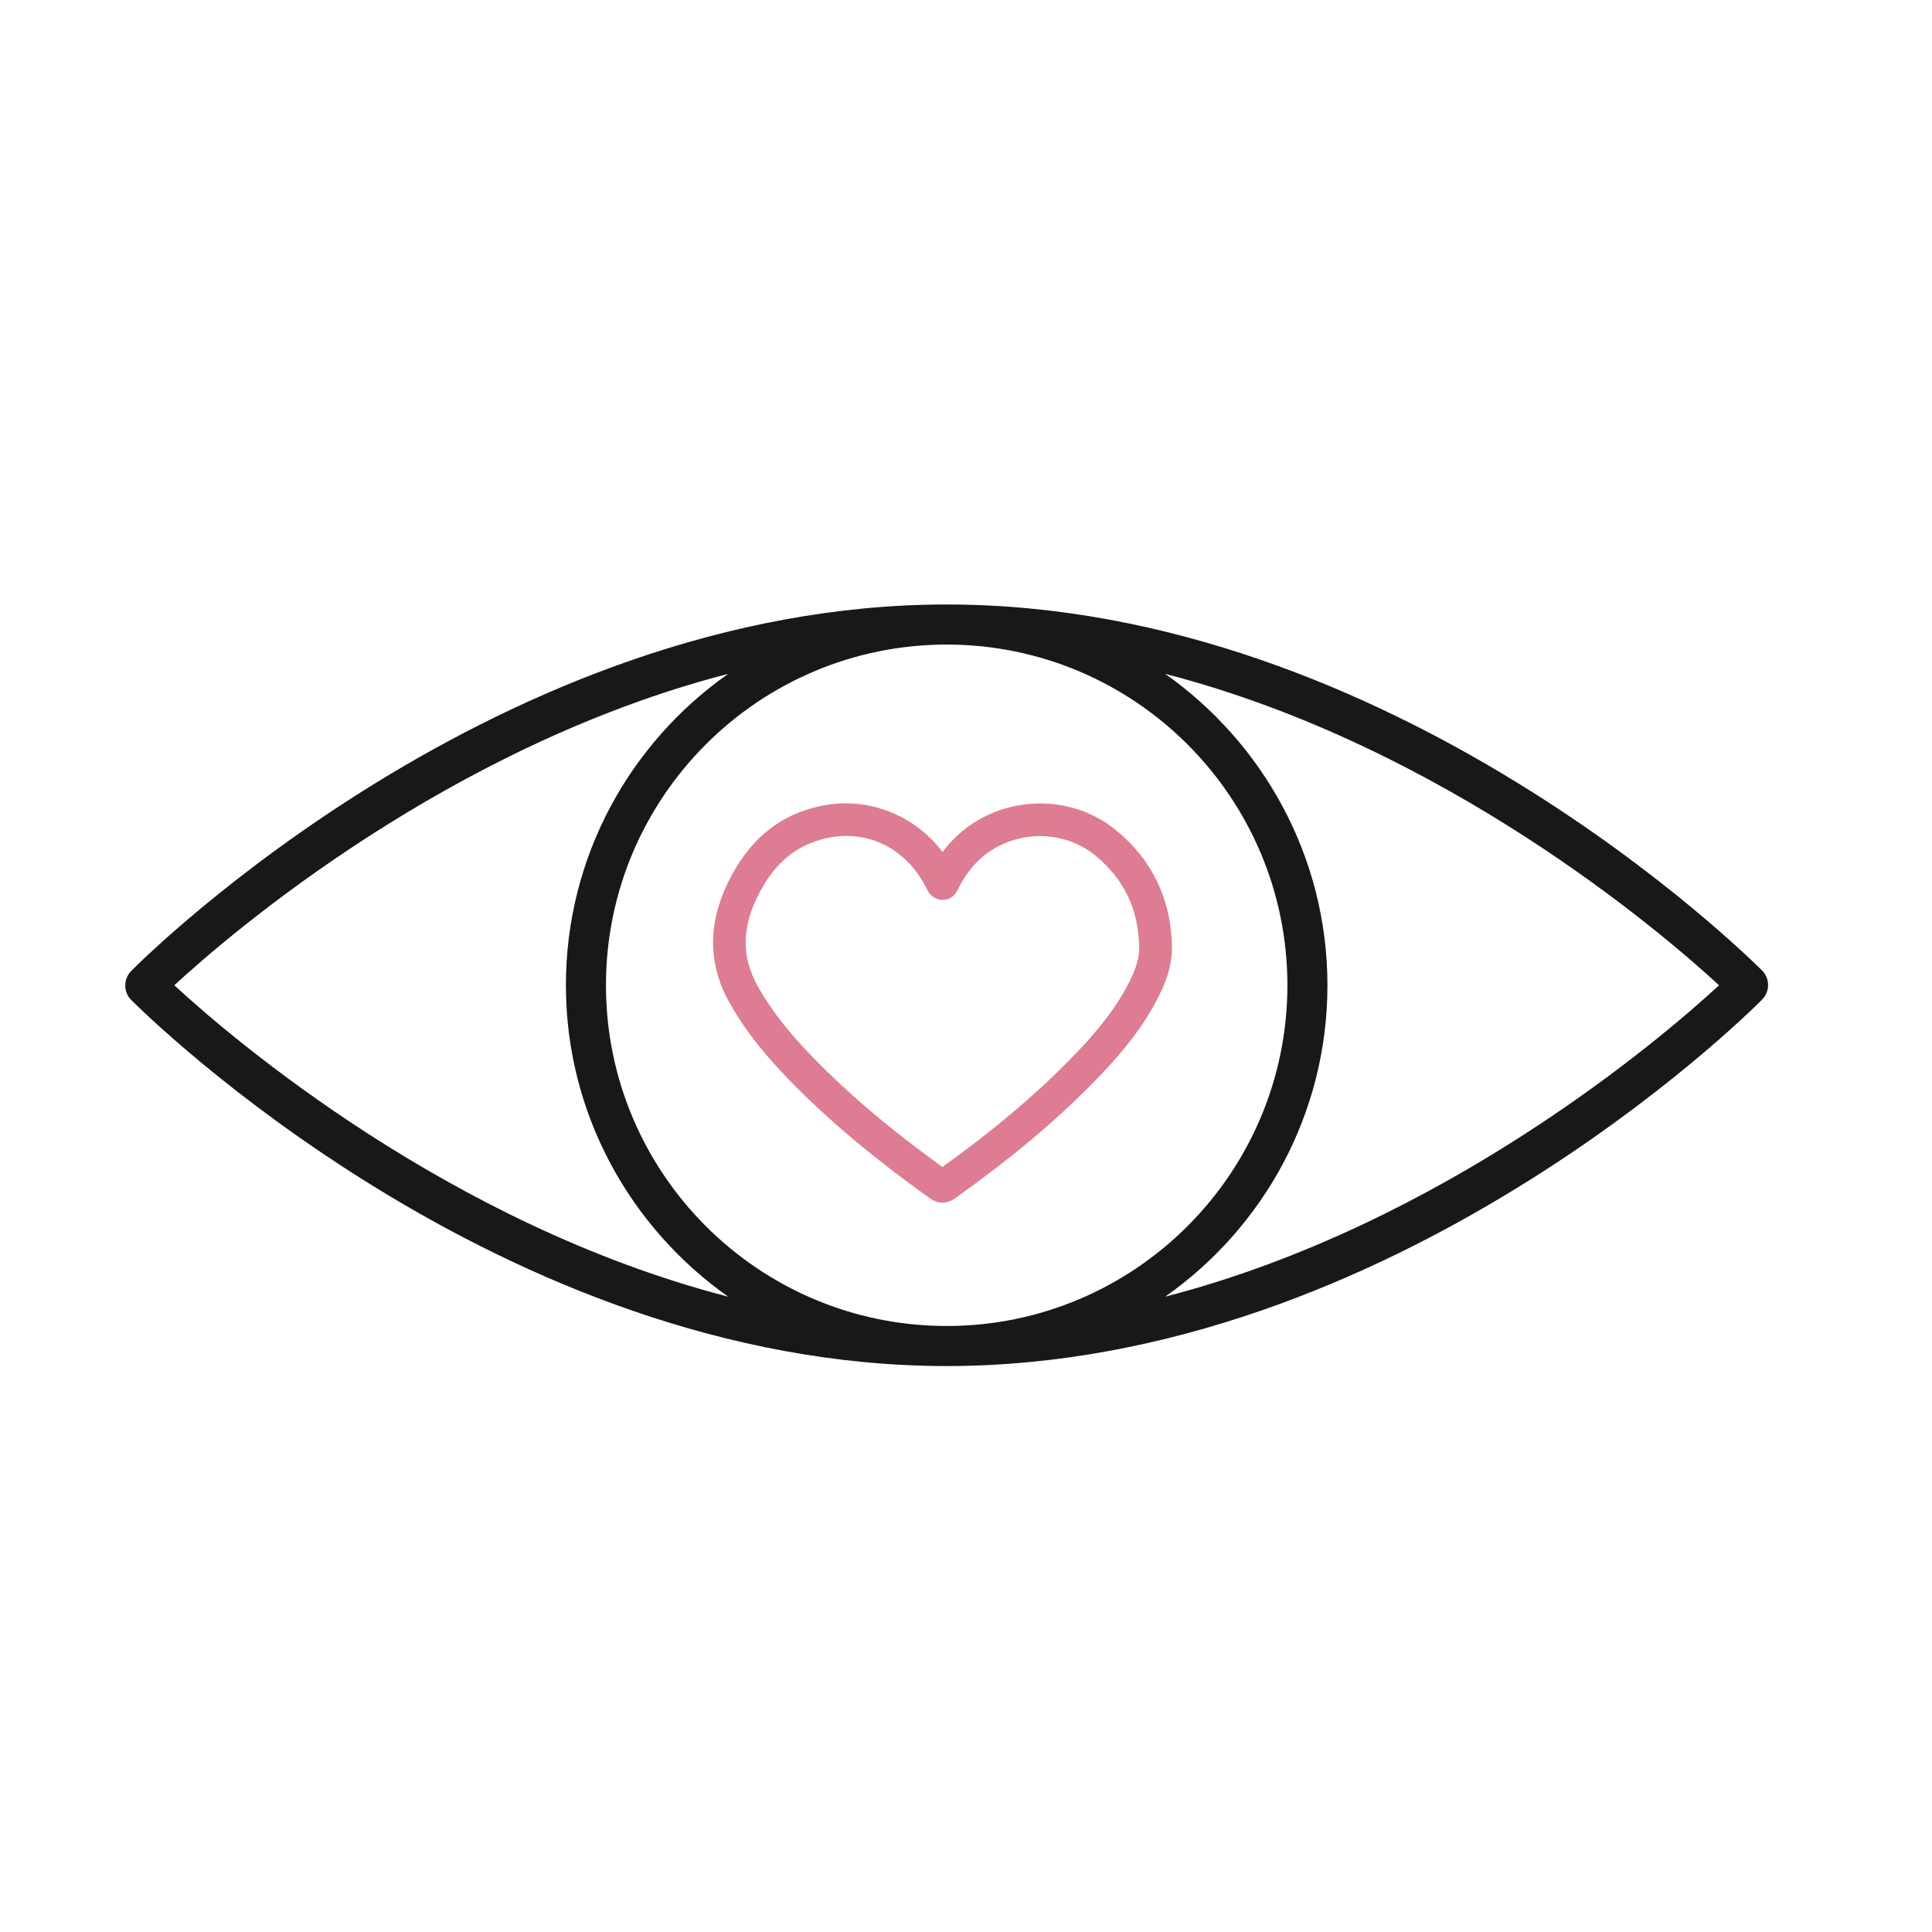
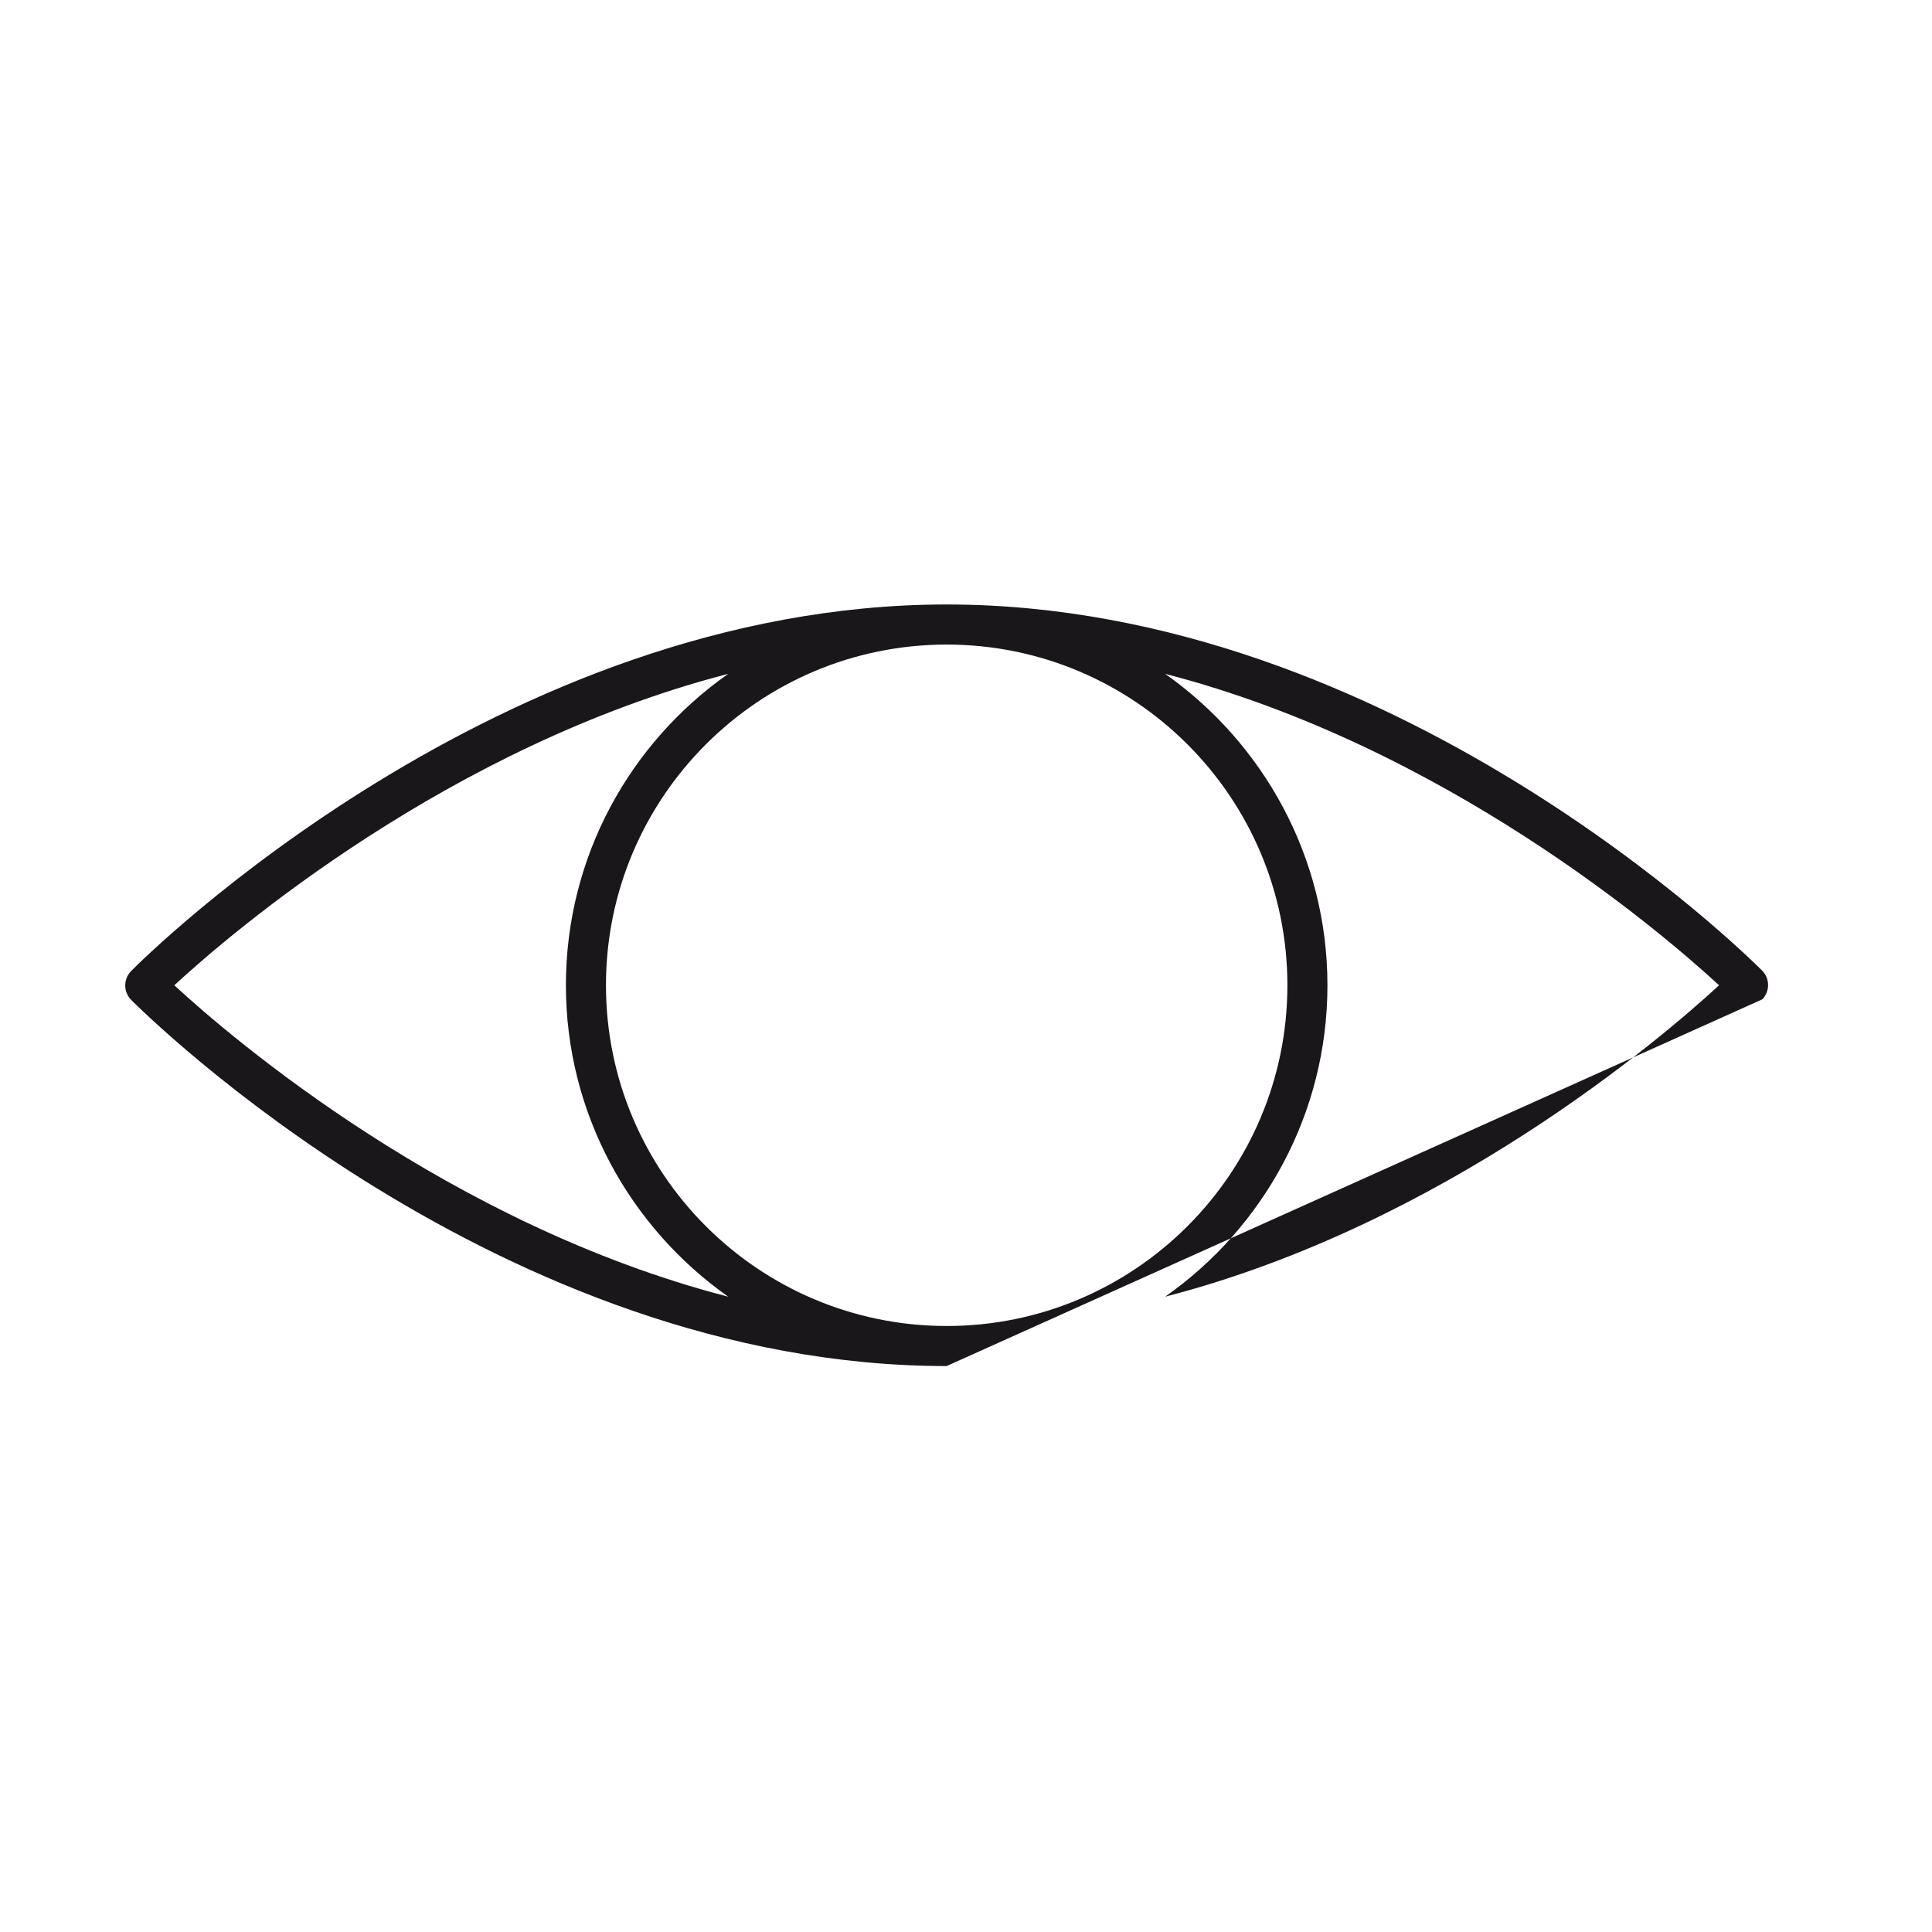
<svg xmlns="http://www.w3.org/2000/svg" version="1.1" id="Layer_1" x="0px" y="0px" width="100.01px" height="100.01px" viewBox="0 0 100.01 100.01" enable-background="new 0 0 100.01 100.01" xml:space="preserve">
  <rect x="0.001" fill="none" width="99.999" height="100" />
-   <path fill="#1A171B" d="M91.229,51.729c0.394-0.416,0.394-1.059,0-1.475c-0.769-0.767-19.131-18.963-42.226-18.963  c-23.093,0-41.456,18.197-42.224,18.985c-0.394,0.416-0.394,1.058,0,1.474c0.768,0.768,19.131,18.964,42.224,18.964  C72.099,70.714,90.461,52.517,91.229,51.729z M88.987,51.003c-2.967,2.738-14.233,12.387-28.674,16.121  c5.082-3.568,8.402-9.461,8.402-16.121c0-6.661-3.341-12.553-8.402-16.122C74.756,38.616,86.021,48.264,88.987,51.003z   M66.642,51.003c0,9.73-7.904,17.637-17.637,17.637c-9.731,0-17.637-7.904-17.637-17.637c0-9.732,7.905-17.637,17.637-17.637  C58.735,33.366,66.642,41.271,66.642,51.003z M9.023,51.003c2.967-2.739,14.234-12.387,28.674-16.122  c-5.083,3.568-8.403,9.461-8.403,16.122c0,6.66,3.341,12.553,8.403,16.121C23.255,63.39,11.989,53.741,9.023,51.003L9.023,51.003z" />
-   <path fill="#DD7C92" d="M57.792,42.992c-1.092-0.905-2.497-1.401-3.952-1.401c-1.681,0-3.309,0.668-4.464,1.834  c-0.209,0.212-0.402,0.436-0.585,0.682c-1.416-1.883-3.78-2.851-6.12-2.422c-1.94,0.353-3.463,1.417-4.531,3.167  c-1.503,2.469-1.626,4.853-0.362,7.08c0.673,1.192,1.549,2.353,2.677,3.553c2.063,2.192,4.505,4.274,7.687,6.548  c0.205,0.146,0.421,0.222,0.649,0.222c0.348,0,0.585-0.178,0.704-0.264c2.868-2.05,5.124-3.938,7.095-5.95  c1.101-1.121,2.351-2.499,3.263-4.222c0.393-0.738,0.841-1.728,0.813-2.859C60.606,46.525,59.641,44.518,57.792,42.992  L57.792,42.992z M58.359,51.023c-0.813,1.53-1.961,2.795-2.978,3.829c-1.824,1.86-3.907,3.618-6.596,5.558  c-2.922-2.113-5.186-4.055-7.099-6.091c-1.033-1.098-1.83-2.149-2.439-3.226c-0.96-1.698-0.855-3.402,0.339-5.361  c0.802-1.319,1.943-2.12,3.388-2.383c0.277-0.051,0.559-0.077,0.835-0.077c1.712,0,3.231,0.948,4.086,2.591l0.147,0.275  c0.148,0.279,0.457,0.438,0.761,0.447c0.318-0.007,0.606-0.189,0.745-0.475c0.302-0.613,0.629-1.09,1.03-1.496  c0.84-0.846,2.028-1.332,3.261-1.332c1.062,0,2.083,0.359,2.875,1.014c1.471,1.217,2.212,2.755,2.257,4.703  C58.988,49.732,58.672,50.432,58.359,51.023L58.359,51.023z" />
+   <path fill="#1A171B" d="M91.229,51.729c0.394-0.416,0.394-1.059,0-1.475c-0.769-0.767-19.131-18.963-42.226-18.963  c-23.093,0-41.456,18.197-42.224,18.985c-0.394,0.416-0.394,1.058,0,1.474c0.768,0.768,19.131,18.964,42.224,18.964  z M88.987,51.003c-2.967,2.738-14.233,12.387-28.674,16.121  c5.082-3.568,8.402-9.461,8.402-16.121c0-6.661-3.341-12.553-8.402-16.122C74.756,38.616,86.021,48.264,88.987,51.003z   M66.642,51.003c0,9.73-7.904,17.637-17.637,17.637c-9.731,0-17.637-7.904-17.637-17.637c0-9.732,7.905-17.637,17.637-17.637  C58.735,33.366,66.642,41.271,66.642,51.003z M9.023,51.003c2.967-2.739,14.234-12.387,28.674-16.122  c-5.083,3.568-8.403,9.461-8.403,16.122c0,6.66,3.341,12.553,8.403,16.121C23.255,63.39,11.989,53.741,9.023,51.003L9.023,51.003z" />
</svg>